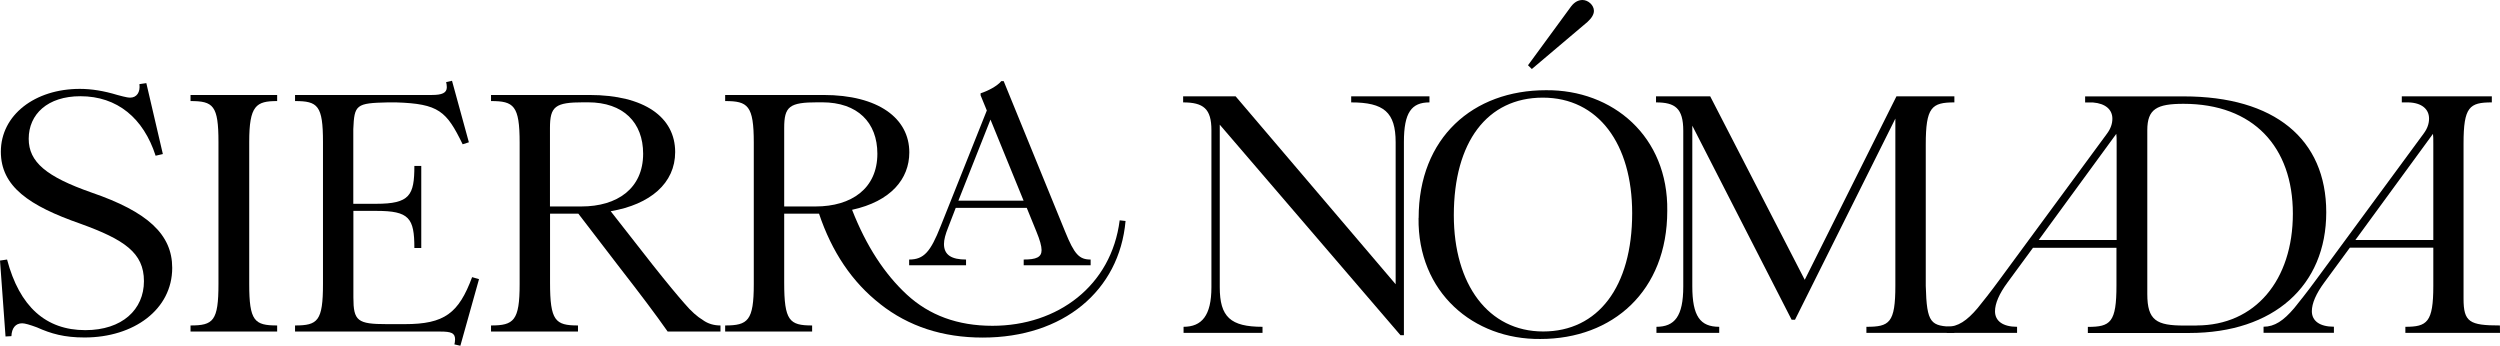
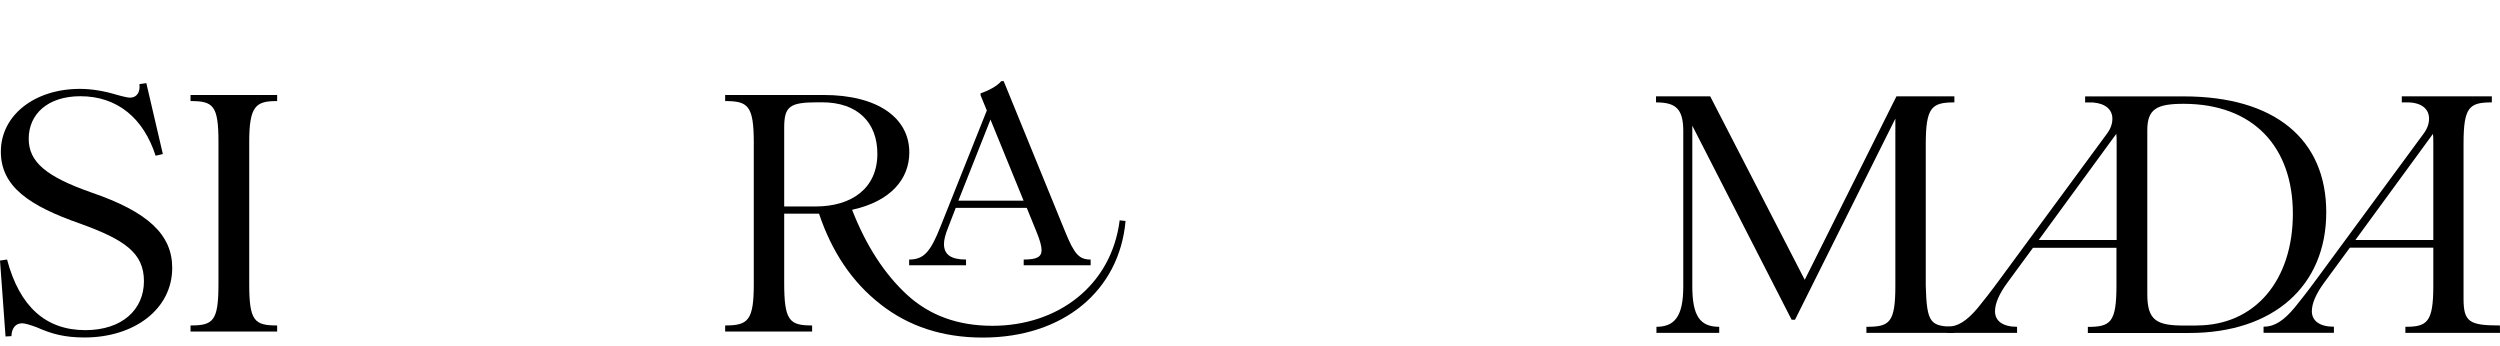
<svg xmlns="http://www.w3.org/2000/svg" fill="none" viewBox="0 0 282 39" height="39" width="282">
-   <path fill="black" d="M133.497 36.863C135.562 36.863 136.648 35.602 136.648 32.401V14.676C136.648 12.275 135.754 11.55 133.458 11.55V10.863H139.376L157.429 32.062V16.05C157.429 12.661 156.103 11.55 152.414 11.55V10.863H161.243V11.55C159.216 11.55 158.361 12.689 158.361 16.012V37.814H157.977L137.589 14.064V32.401C137.589 35.752 138.8 36.863 142.412 36.863V37.55H133.506V36.863H133.497Z" />
-   <path fill="black" d="M160.023 24.588C160.023 15.513 166.172 10.176 174.377 10.176C181.928 10.101 188.192 15.4 188.067 23.788C188.067 32.825 181.918 38.237 173.752 38.237C166.201 38.313 159.898 32.975 160.013 24.588H160.023ZM184.109 24.051C184.109 16.238 180.295 11.014 174.031 11.014C167.767 11.014 163.991 16.003 163.991 24.277C163.991 32.09 167.882 37.39 174.069 37.39C180.256 37.39 184.109 32.354 184.109 24.051ZM172.359 7.361L177.22 0.725C177.605 0.226 178.037 0 178.508 0C179.132 0 179.795 0.574 179.795 1.224C179.795 1.6 179.565 2.024 179.055 2.485L172.791 7.785L172.359 7.361Z" />
  <path fill="black" d="M186.837 36.863C188.903 36.863 189.873 35.677 189.873 32.326V14.751C189.873 12.2 188.942 11.55 186.799 11.55V10.863H192.909L203.574 31.563L213.921 10.863H220.454V11.55C217.889 11.55 217.226 12.087 217.226 16.314V32.251C217.341 36.524 217.774 36.788 220.454 36.863V37.55H210.53V36.863C213.133 36.863 213.796 36.44 213.796 32.213V13.377L202.479 36.063H202.094L190.892 14.177V32.288C190.892 35.677 191.785 36.863 193.928 36.863V37.55H186.847V36.863H186.837Z" />
  <path fill="black" d="M219.609 36.863C220.858 36.863 221.867 36.176 223.067 34.764C223.654 34.039 224.509 32.975 225.594 31.488L237.652 15.099C238.084 14.525 238.276 13.96 238.276 13.386C238.276 12.36 237.498 11.673 236.095 11.56H235.202V10.873H246.327C256.559 10.873 262.401 15.673 262.401 23.948C262.401 32.222 256.482 37.56 246.952 37.56H235.509V36.873C238.074 36.873 238.737 36.374 238.737 32.185V27.949H229.322L226.44 31.874C225.508 33.135 225.037 34.237 225.037 35.112C225.037 36.214 225.931 36.863 227.525 36.863V37.55H219.59V36.863H219.609ZM238.757 27.064V16.163C238.757 15.664 238.757 15.325 238.718 15.099L229.966 27.073H238.757V27.064ZM247.778 36.712C254.388 36.712 258.635 31.601 258.635 24.099C258.635 16.596 254.196 11.71 246.298 11.71C243.301 11.71 242.215 12.285 242.215 14.685V33.173C242.215 36.148 243.262 36.722 246.375 36.722H247.778V36.712Z" />
  <path fill="black" d="M282 37.55H271.326V36.863C273.776 36.863 274.477 36.364 274.477 32.251V27.939H265.062L262.18 31.865C261.248 33.126 260.777 34.227 260.777 35.103C260.777 36.204 261.67 36.854 263.265 36.854V37.541H255.329V36.854C256.578 36.854 257.587 36.166 258.788 34.755C259.374 34.03 260.229 32.966 261.315 31.479L273.372 15.09C273.805 14.516 273.997 13.951 273.997 13.377C273.997 12.313 273.18 11.588 271.662 11.55H270.923V10.863H281.078V11.55C278.551 11.55 277.888 12.049 277.888 16.201V33.7C277.888 36.327 278.56 36.712 281.99 36.712M274.477 27.064V16.201C274.477 15.702 274.477 15.325 274.439 15.099L265.686 27.073H274.477V27.064Z" />
  <path fill="black" d="M0.019 29.389L0.797 29.276C2.2 34.576 5.159 37.24 9.627 37.24C13.787 37.24 16.237 34.915 16.237 31.714C16.237 28.513 14.017 27.026 9.079 25.238C3.286 23.214 0.096 21.039 0.096 17.114C0.096 12.962 3.949 10.025 9.002 10.025C10.328 10.025 11.721 10.251 13.239 10.713C13.431 10.75 14.248 11.014 14.68 11.014C15.42 11.014 15.843 10.402 15.727 9.489L16.506 9.376L18.37 17.377L17.553 17.566C16.189 13.329 13.23 10.854 9.069 10.854C5.371 10.854 3.238 12.878 3.238 15.655C3.238 18.281 5.226 19.928 10.319 21.717C16.659 23.891 19.426 26.442 19.426 30.217C19.426 34.905 15.103 38.068 9.54 38.068C7.244 38.068 5.765 37.645 4.17 36.929C3.353 36.628 2.805 36.468 2.498 36.468C1.758 36.468 1.326 37.004 1.287 37.917L0.624 37.955L0 29.379L0.019 29.389Z" />
  <path fill="black" d="M21.492 36.712C24.057 36.712 24.643 36.214 24.643 32.025V16.012C24.643 11.899 24.057 11.4 21.492 11.4V10.713H31.263V11.4C28.89 11.4 28.112 11.899 28.112 16.012V32.025C28.112 36.214 28.698 36.712 31.263 36.712V37.4H21.492V36.712Z" />
-   <path fill="black" d="M51.256 38.849C51.295 38.699 51.333 38.501 51.333 38.275C51.333 37.55 50.862 37.4 49.661 37.4H33.281V36.712C35.846 36.712 36.432 36.214 36.432 32.025V16.012C36.432 11.899 35.846 11.4 33.281 11.4V10.713H48.729C49.853 10.713 50.401 10.487 50.401 9.837C50.401 9.611 50.363 9.413 50.324 9.263L50.987 9.112L52.889 16.05L52.188 16.276C50.363 12.539 49.508 11.701 44.675 11.55H43.743C40.159 11.626 39.967 11.814 39.852 14.563V22.988H42.417C46.231 22.988 46.741 22.037 46.741 18.714H47.519V27.977H46.741C46.741 24.588 46.154 23.788 42.465 23.788H39.862V33.55C39.862 36.214 40.332 36.562 43.637 36.562H45.665C50.142 36.562 51.736 35.338 53.255 31.262L54.033 31.488L51.929 39L51.266 38.849H51.256Z" />
-   <path fill="black" d="M55.387 36.712C57.953 36.712 58.615 36.176 58.615 32.062V16.088C58.615 11.899 57.953 11.4 55.387 11.4V10.713H66.474C72.7 10.713 76.159 13.226 76.159 17.151C76.159 20.663 73.353 23.063 68.886 23.826L73.632 29.888C75.265 31.949 76.476 33.399 77.216 34.237C77.955 35.112 78.657 35.724 79.281 36.101C79.867 36.524 80.53 36.712 81.27 36.712V37.4H75.313C73.949 35.451 72.162 33.088 69.943 30.236L65.235 24.099H62.045V31.874C62.045 36.185 62.631 36.712 65.197 36.712V37.4H55.387V36.712ZM65.581 23.289C69.626 23.289 72.546 21.265 72.546 17.34C72.546 13.828 70.327 11.541 66.321 11.541H65.811C62.622 11.541 62.036 12.002 62.036 14.44V23.289H65.581Z" />
  <path fill="black" d="M99.313 34.312C96.123 31.836 93.827 28.4 92.386 24.099H88.457V31.874C88.457 36.185 89.043 36.712 91.608 36.712V37.4H81.798V36.712C84.364 36.712 85.027 36.176 85.027 32.062V16.088C85.027 11.899 84.364 11.4 81.798 11.4V10.713H92.885C99.073 10.713 102.57 13.339 102.57 17.189C102.57 20.201 100.466 22.715 96.114 23.666C97.709 27.741 99.774 30.904 102.301 33.239C104.828 35.564 108.017 36.75 111.947 36.75C119.335 36.75 125.369 32.213 126.3 24.852L126.963 24.927C126.262 32.815 119.921 38.078 110.852 38.078C106.336 38.078 102.483 36.816 99.294 34.303L99.313 34.312ZM92.002 23.289C96.046 23.289 98.967 21.265 98.967 17.34C98.967 13.828 96.748 11.541 92.741 11.541H92.232C89.043 11.541 88.457 12.002 88.457 14.44V23.289H92.002ZM115.463 29.276C116.904 29.276 117.49 29.012 117.49 28.212C117.49 27.751 117.298 27.073 116.904 26.113L115.819 23.449H107.806L106.951 25.661C106.644 26.424 106.48 27.035 106.48 27.525C106.48 28.786 107.374 29.276 108.969 29.276V29.925H102.551V29.276C104.222 29.276 104.962 28.4 106.096 25.539L111.313 12.463L110.611 10.75V10.524C111.428 10.261 112.475 9.724 112.946 9.15H113.215L120.142 26.113C121.189 28.702 121.737 29.276 123.024 29.276V29.925H115.473V29.276H115.463ZM115.463 22.639L111.726 13.489L108.104 22.639H115.454H115.463Z" />
</svg>